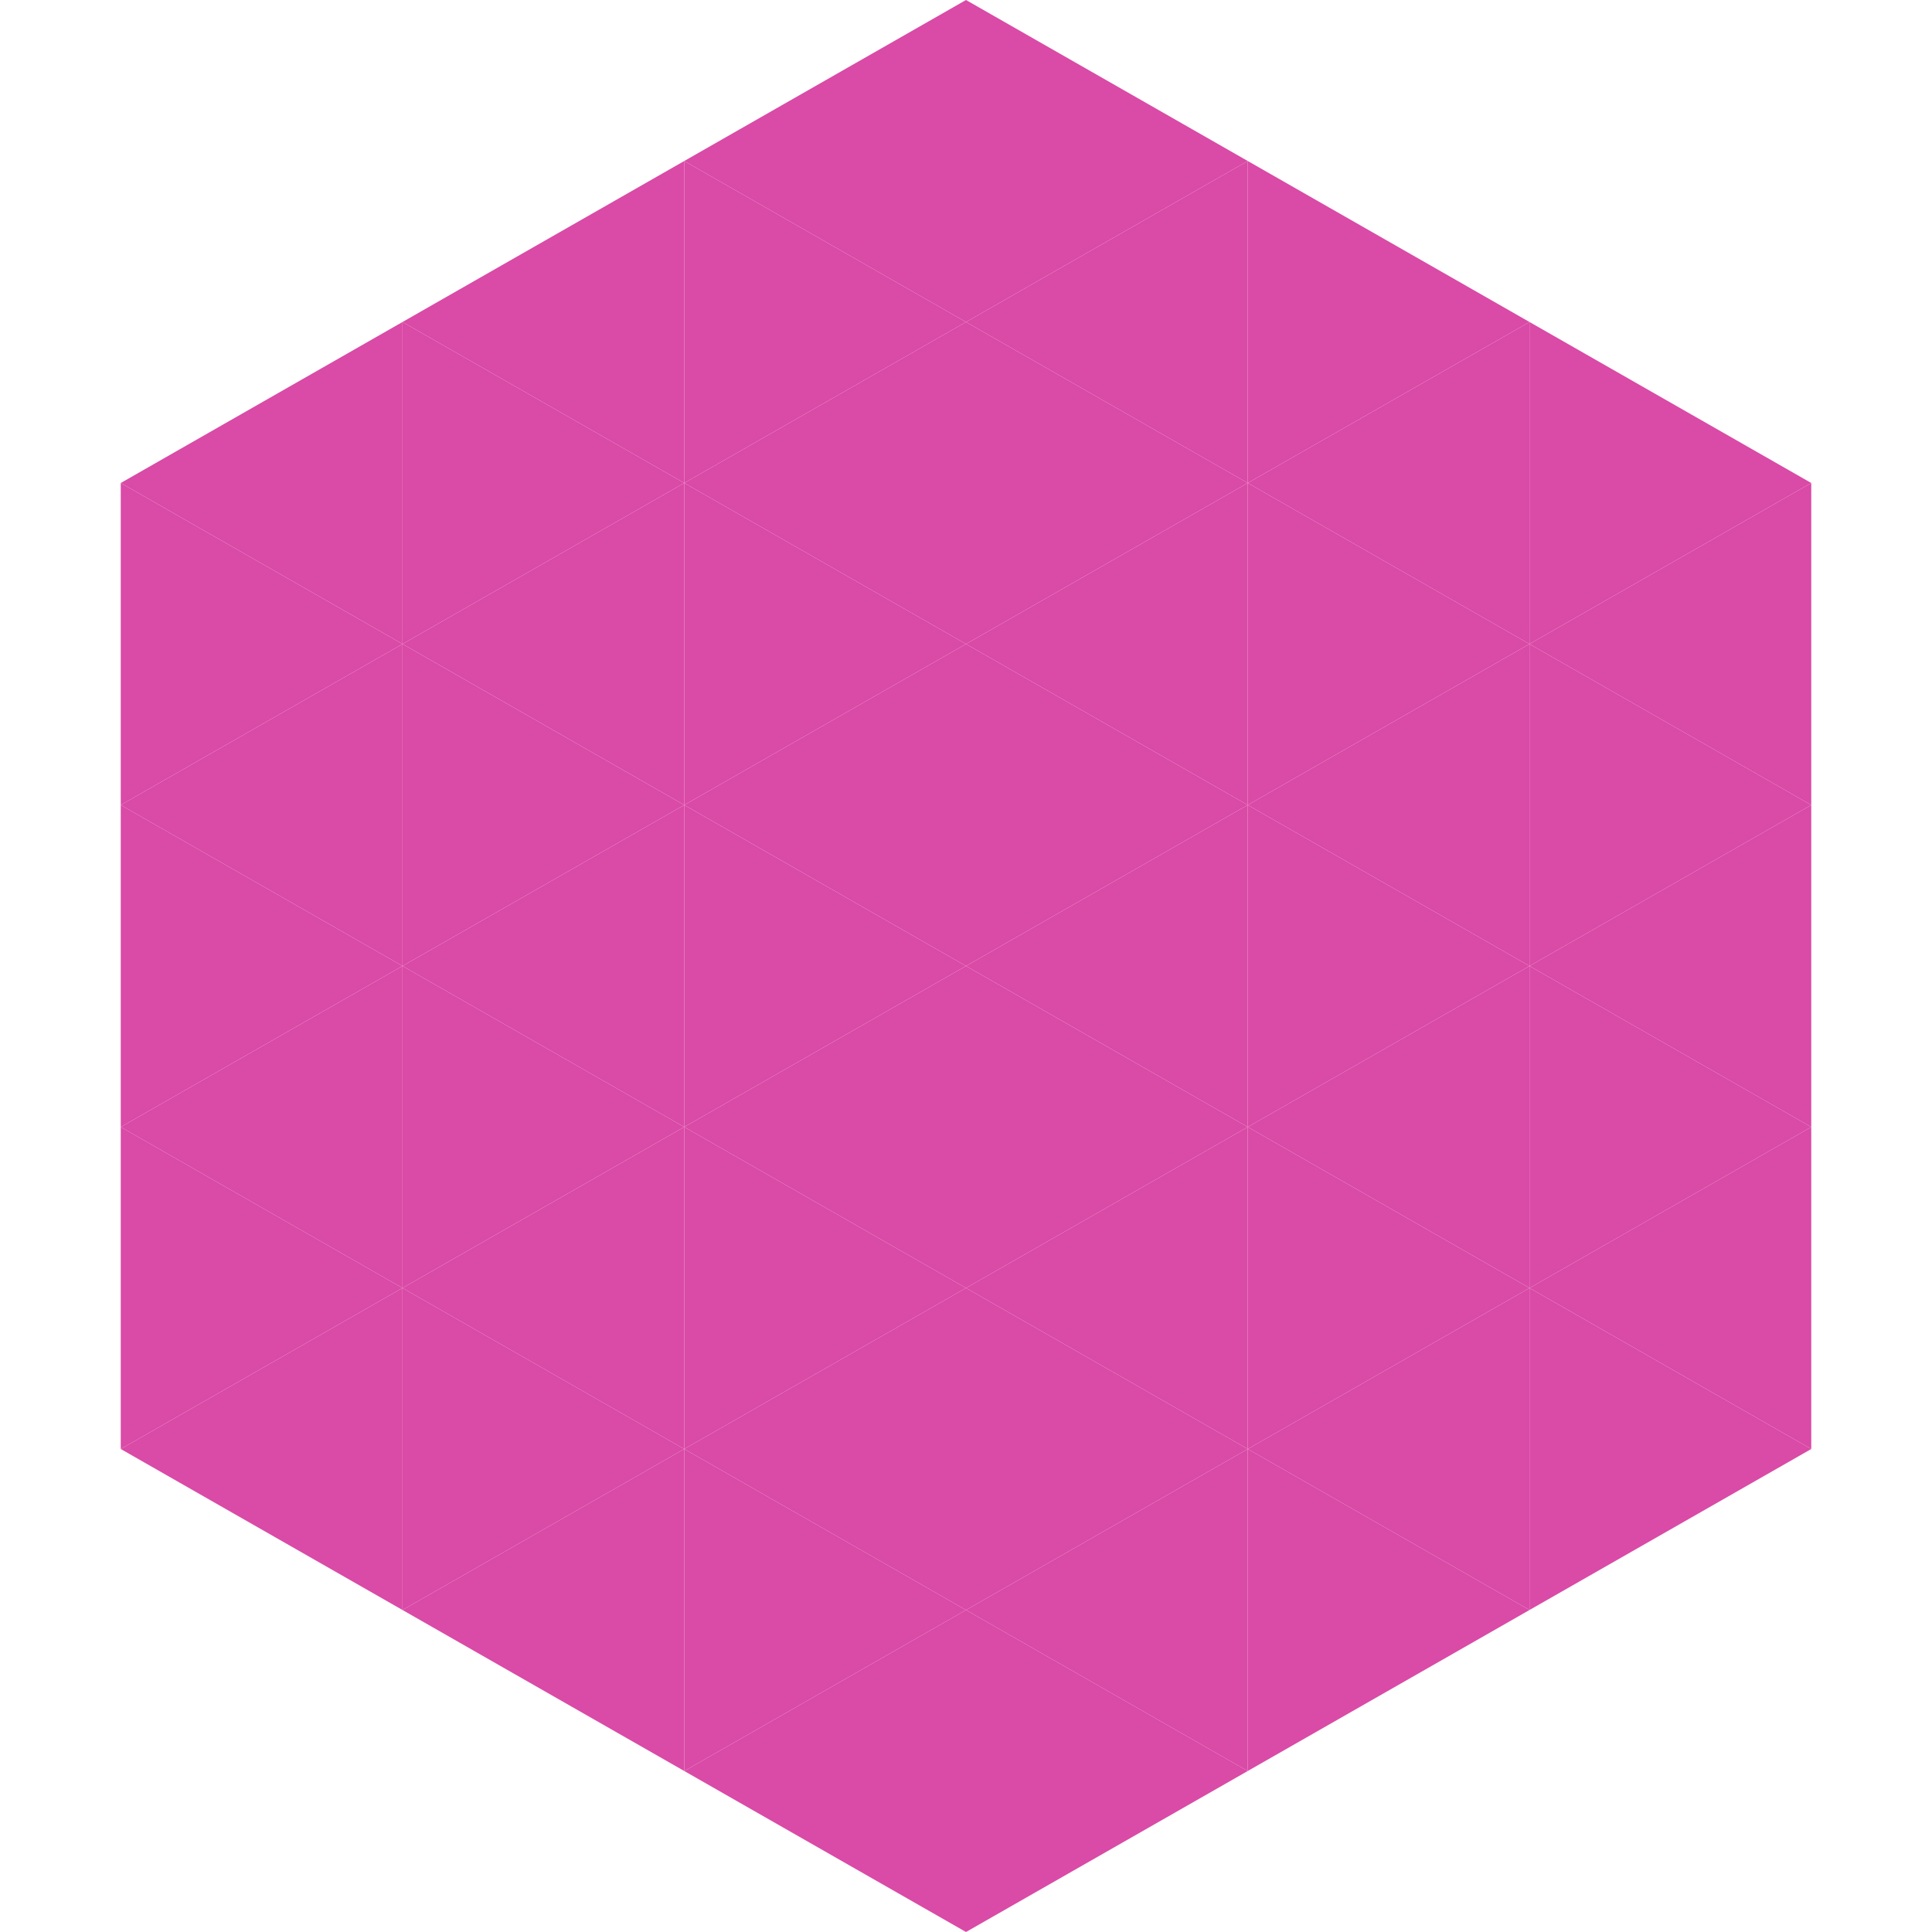
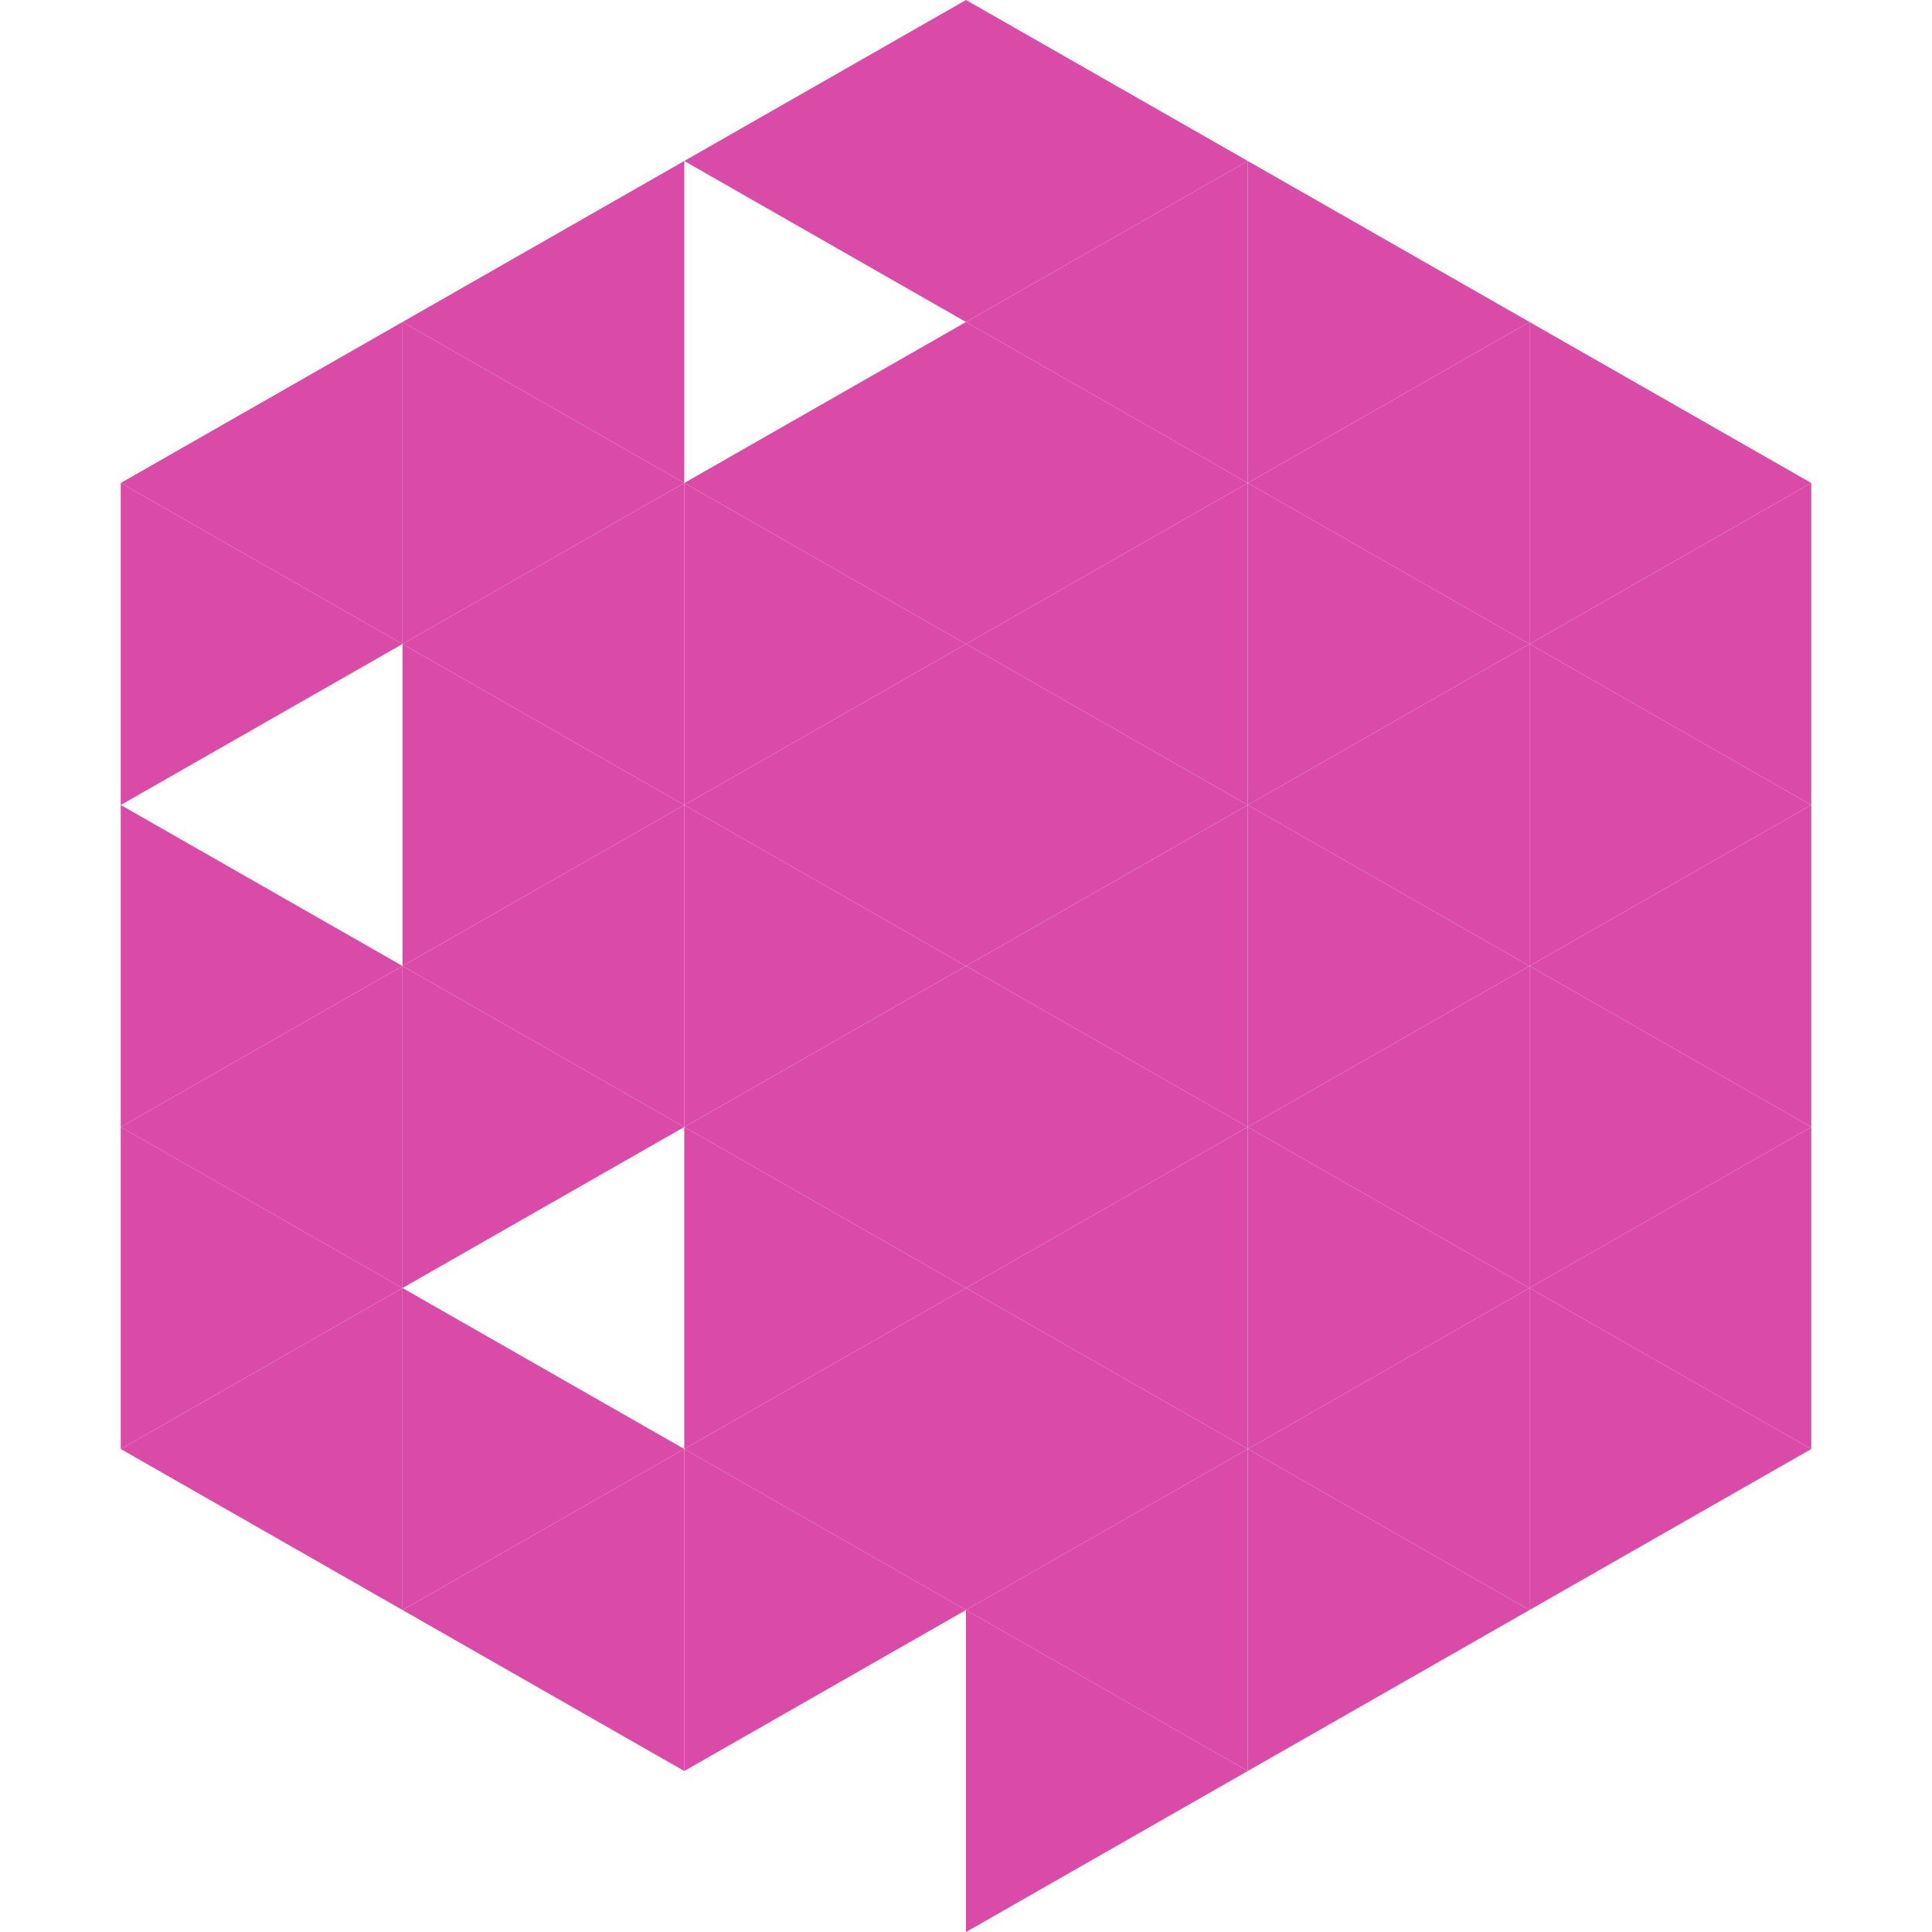
<svg xmlns="http://www.w3.org/2000/svg" width="240" height="240">
  <polygon points="50,40 15,60 50,80" style="fill:rgb(218,74,167)" />
  <polygon points="190,40 225,60 190,80" style="fill:rgb(218,74,167)" />
  <polygon points="15,60 50,80 15,100" style="fill:rgb(218,74,167)" />
  <polygon points="225,60 190,80 225,100" style="fill:rgb(218,74,167)" />
-   <polygon points="50,80 15,100 50,120" style="fill:rgb(218,74,167)" />
  <polygon points="190,80 225,100 190,120" style="fill:rgb(218,74,167)" />
  <polygon points="15,100 50,120 15,140" style="fill:rgb(218,74,167)" />
  <polygon points="225,100 190,120 225,140" style="fill:rgb(218,74,167)" />
  <polygon points="50,120 15,140 50,160" style="fill:rgb(218,74,167)" />
  <polygon points="190,120 225,140 190,160" style="fill:rgb(218,74,167)" />
  <polygon points="15,140 50,160 15,180" style="fill:rgb(218,74,167)" />
  <polygon points="225,140 190,160 225,180" style="fill:rgb(218,74,167)" />
  <polygon points="50,160 15,180 50,200" style="fill:rgb(218,74,167)" />
  <polygon points="190,160 225,180 190,200" style="fill:rgb(218,74,167)" />
  <polygon points="15,180 50,200 15,220" style="fill:rgb(255,255,255); fill-opacity:0" />
  <polygon points="225,180 190,200 225,220" style="fill:rgb(255,255,255); fill-opacity:0" />
  <polygon points="50,0 85,20 50,40" style="fill:rgb(255,255,255); fill-opacity:0" />
  <polygon points="190,0 155,20 190,40" style="fill:rgb(255,255,255); fill-opacity:0" />
  <polygon points="85,20 50,40 85,60" style="fill:rgb(218,74,167)" />
  <polygon points="155,20 190,40 155,60" style="fill:rgb(218,74,167)" />
  <polygon points="50,40 85,60 50,80" style="fill:rgb(218,74,167)" />
  <polygon points="190,40 155,60 190,80" style="fill:rgb(218,74,167)" />
  <polygon points="85,60 50,80 85,100" style="fill:rgb(218,74,167)" />
  <polygon points="155,60 190,80 155,100" style="fill:rgb(218,74,167)" />
  <polygon points="50,80 85,100 50,120" style="fill:rgb(218,74,167)" />
  <polygon points="190,80 155,100 190,120" style="fill:rgb(218,74,167)" />
  <polygon points="85,100 50,120 85,140" style="fill:rgb(218,74,167)" />
  <polygon points="155,100 190,120 155,140" style="fill:rgb(218,74,167)" />
  <polygon points="50,120 85,140 50,160" style="fill:rgb(218,74,167)" />
  <polygon points="190,120 155,140 190,160" style="fill:rgb(218,74,167)" />
-   <polygon points="85,140 50,160 85,180" style="fill:rgb(218,74,167)" />
  <polygon points="155,140 190,160 155,180" style="fill:rgb(218,74,167)" />
  <polygon points="50,160 85,180 50,200" style="fill:rgb(218,74,167)" />
  <polygon points="190,160 155,180 190,200" style="fill:rgb(218,74,167)" />
  <polygon points="85,180 50,200 85,220" style="fill:rgb(218,74,167)" />
  <polygon points="155,180 190,200 155,220" style="fill:rgb(218,74,167)" />
  <polygon points="120,0 85,20 120,40" style="fill:rgb(218,74,167)" />
  <polygon points="120,0 155,20 120,40" style="fill:rgb(218,74,167)" />
-   <polygon points="85,20 120,40 85,60" style="fill:rgb(218,74,167)" />
  <polygon points="155,20 120,40 155,60" style="fill:rgb(218,74,167)" />
  <polygon points="120,40 85,60 120,80" style="fill:rgb(218,74,167)" />
  <polygon points="120,40 155,60 120,80" style="fill:rgb(218,74,167)" />
  <polygon points="85,60 120,80 85,100" style="fill:rgb(218,74,167)" />
  <polygon points="155,60 120,80 155,100" style="fill:rgb(218,74,167)" />
  <polygon points="120,80 85,100 120,120" style="fill:rgb(218,74,167)" />
  <polygon points="120,80 155,100 120,120" style="fill:rgb(218,74,167)" />
  <polygon points="85,100 120,120 85,140" style="fill:rgb(218,74,167)" />
  <polygon points="155,100 120,120 155,140" style="fill:rgb(218,74,167)" />
  <polygon points="120,120 85,140 120,160" style="fill:rgb(218,74,167)" />
  <polygon points="120,120 155,140 120,160" style="fill:rgb(218,74,167)" />
  <polygon points="85,140 120,160 85,180" style="fill:rgb(218,74,167)" />
  <polygon points="155,140 120,160 155,180" style="fill:rgb(218,74,167)" />
  <polygon points="120,160 85,180 120,200" style="fill:rgb(218,74,167)" />
  <polygon points="120,160 155,180 120,200" style="fill:rgb(218,74,167)" />
  <polygon points="85,180 120,200 85,220" style="fill:rgb(218,74,167)" />
  <polygon points="155,180 120,200 155,220" style="fill:rgb(218,74,167)" />
-   <polygon points="120,200 85,220 120,240" style="fill:rgb(218,74,167)" />
  <polygon points="120,200 155,220 120,240" style="fill:rgb(218,74,167)" />
  <polygon points="85,220 120,240 85,260" style="fill:rgb(255,255,255); fill-opacity:0" />
  <polygon points="155,220 120,240 155,260" style="fill:rgb(255,255,255); fill-opacity:0" />
</svg>